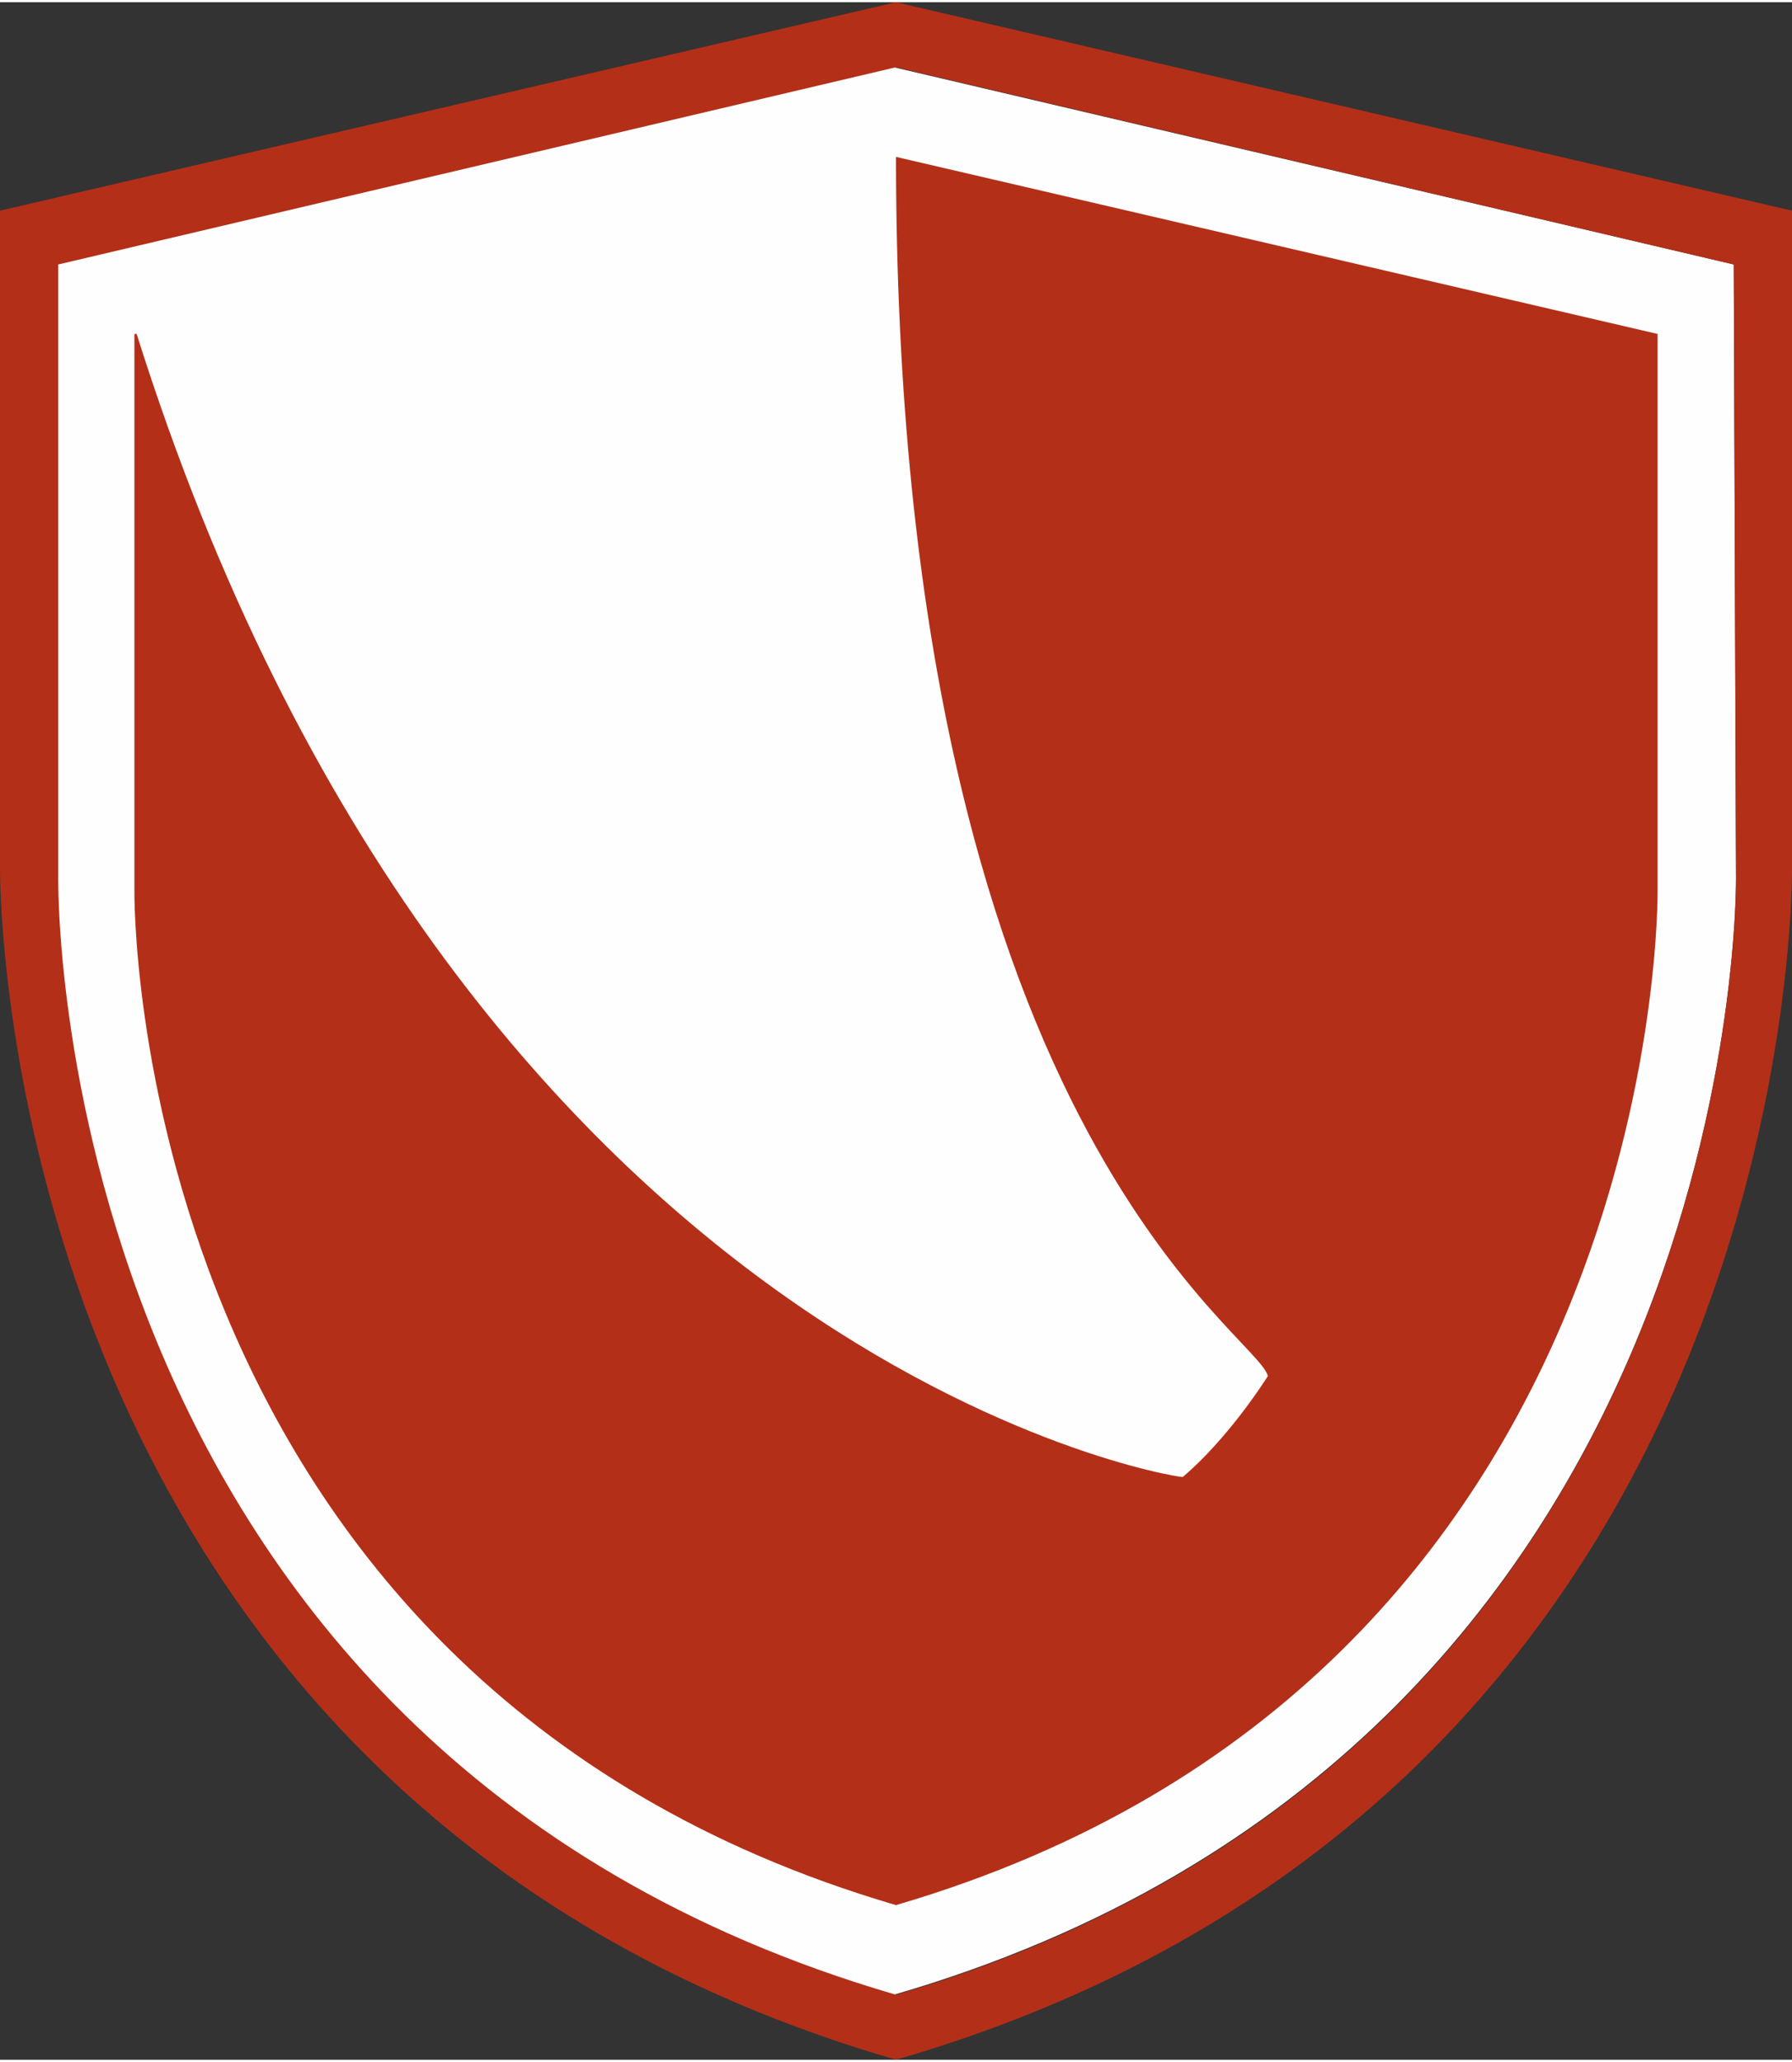
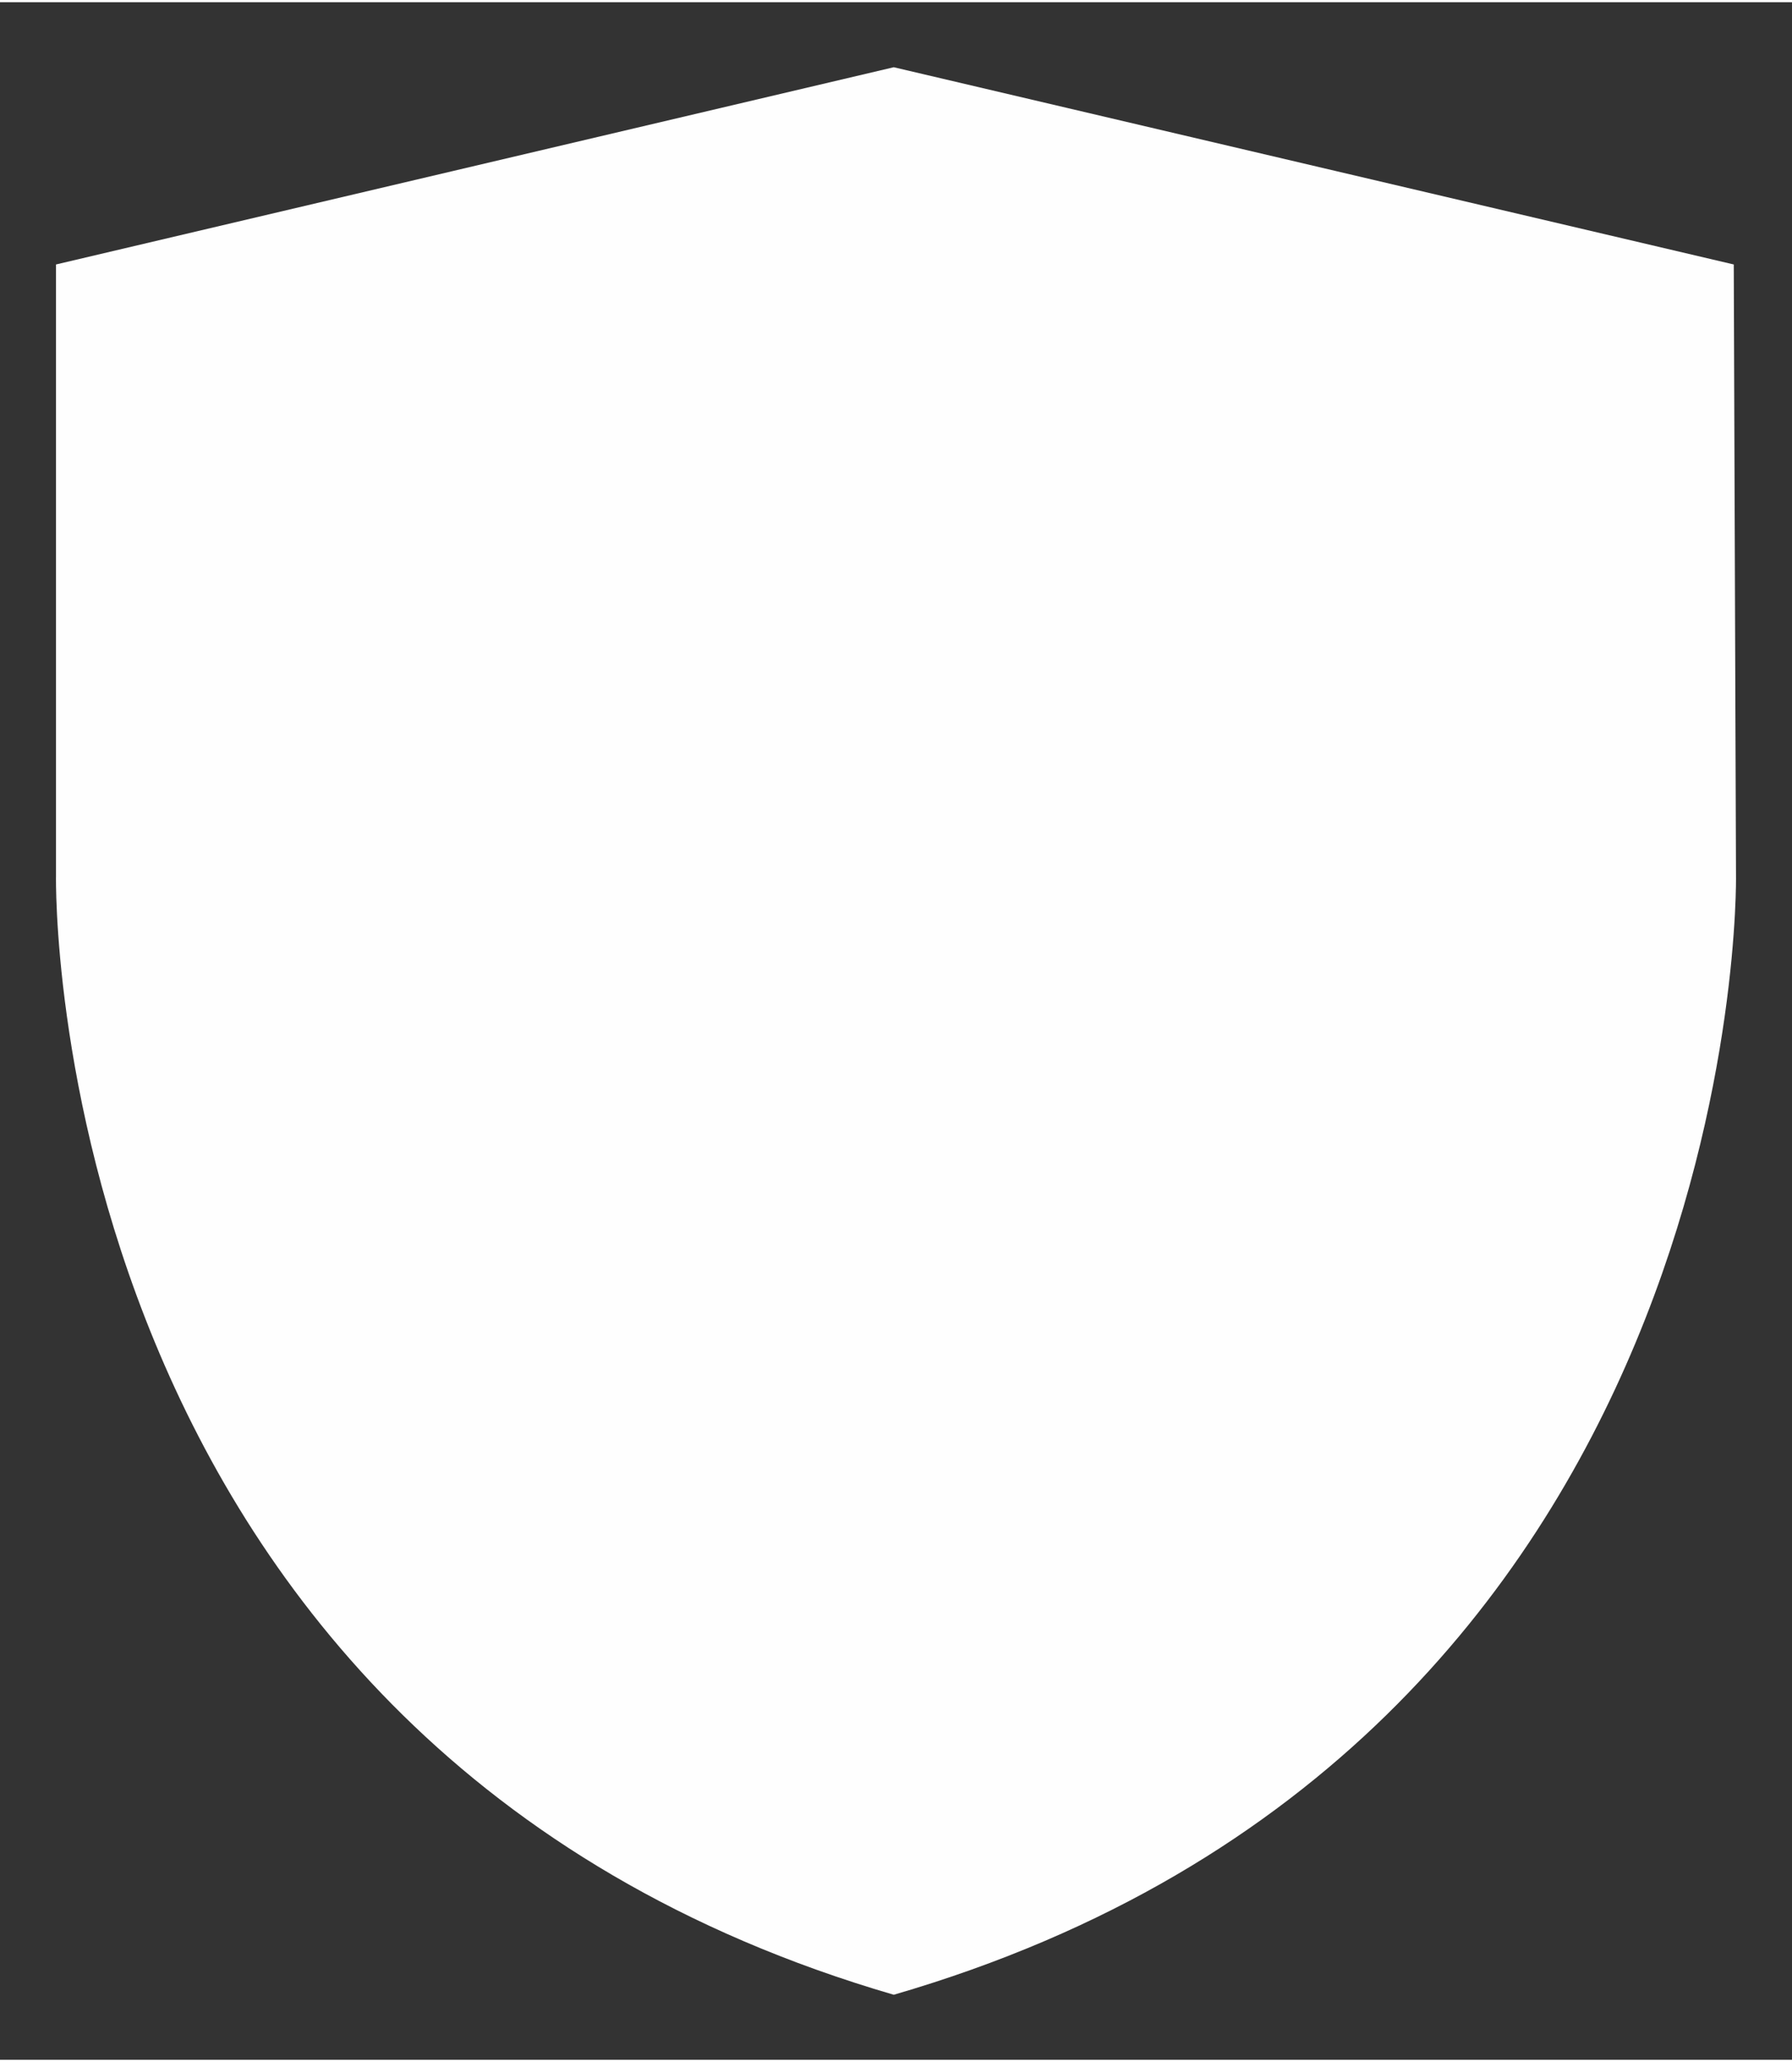
<svg xmlns="http://www.w3.org/2000/svg" xml:space="preserve" width="200px" height="230px" version="1.1" style="shape-rendering:geometricPrecision; text-rendering:geometricPrecision; image-rendering:optimizeQuality; fill-rule:evenodd; clip-rule:evenodd" viewBox="0 0 800 918">
  <rect x="0" y="0" width="800" height="918" fill="#333333" stroke="none" />
  <defs>
    <style type="text/css">
   
    .fil1 {fill:#B42F18}
    .fil0 {fill:#FEFEFE}
   
  </style>
  </defs>
  <g id="Vrstva_x0020_1">
    <g id="_845292096">
      <path class="fil0" d="M775 390l-1 -273 -375 -88 -374 88 0 273c0,0 -7,388 374,499 382,-111 376,-499 376,-499z" />
-       <path class="fil1" d="M400 918c-406,-118 -400,-533 -400,-533l0 -292 400 -93 400 93 0 292c0,0 7,415 -400,533zm375 -528l-1 -273 -374 -88 -374 88 0 273c0,0 -7,388 374,499 381,-111 375,-499 375,-499zm-375 459c-345,-101 -340,-453 -340,-453l0 -248 1 0c144,457 461,510 467,510 13,-11 27,-28 38,-45 -4,-19 -166,-111 -166,-544l340 79 0 248c0,0 5,352 -340,453z" />
    </g>
  </g>
</svg>